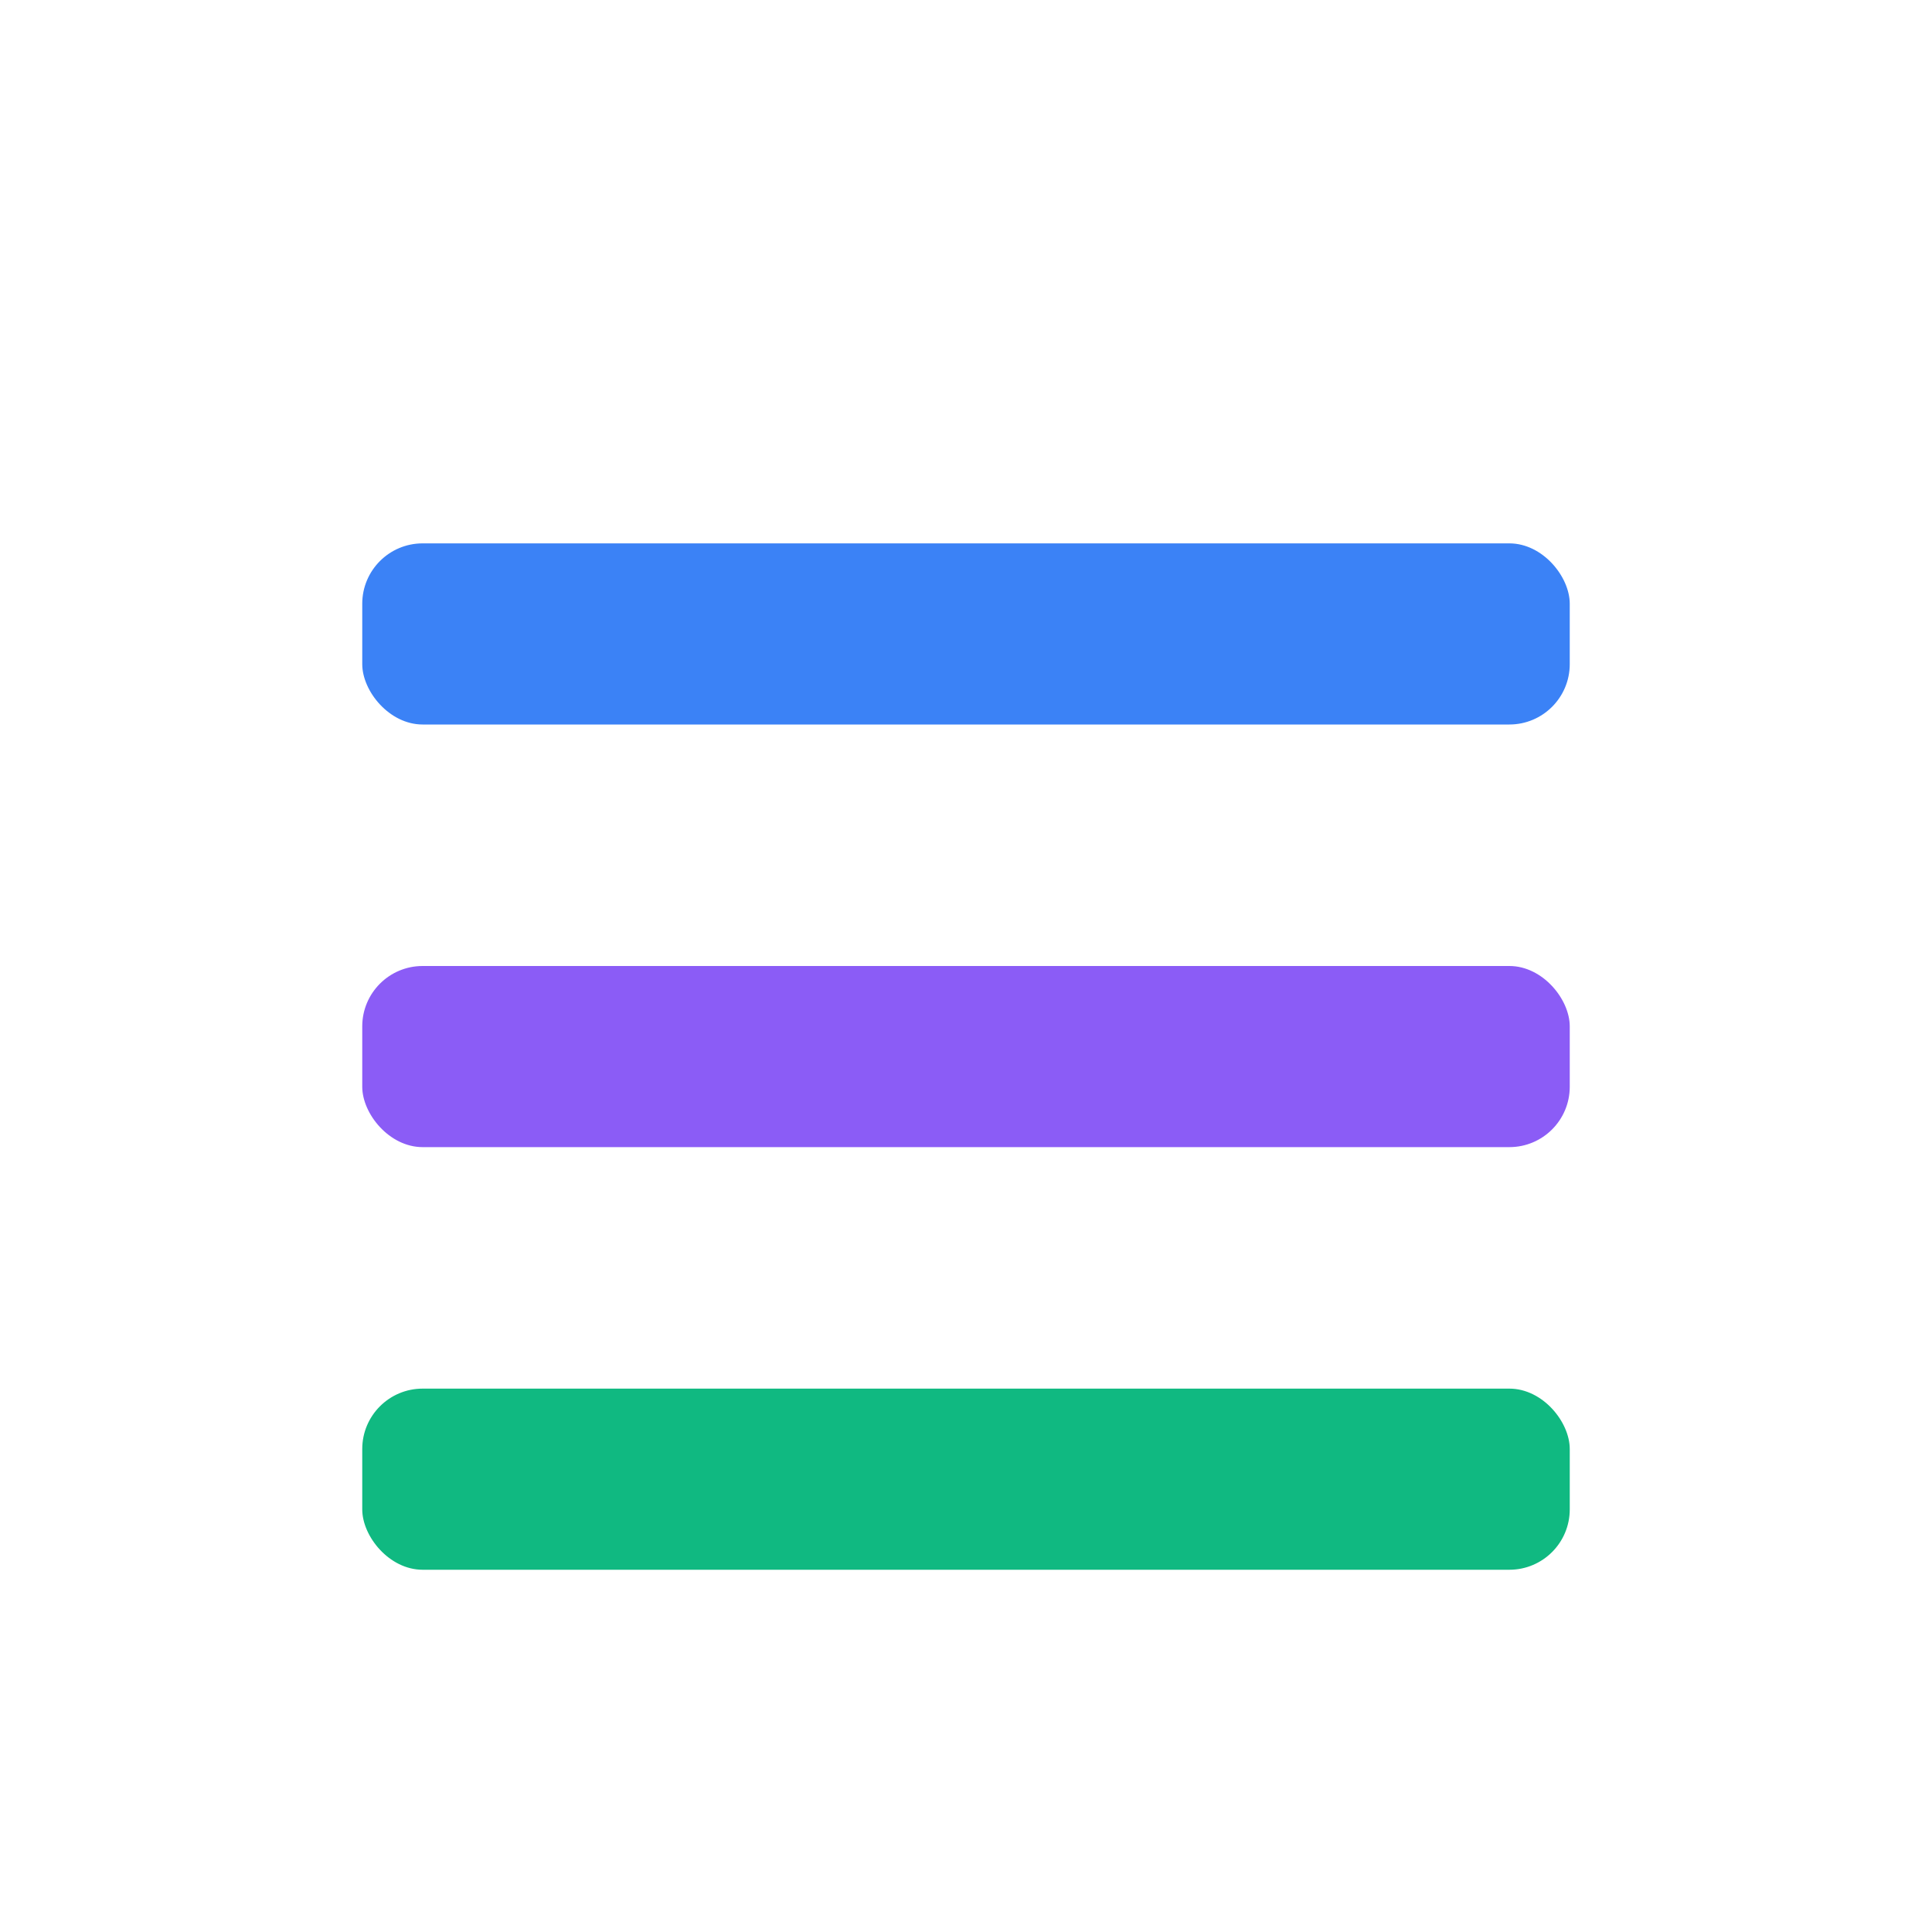
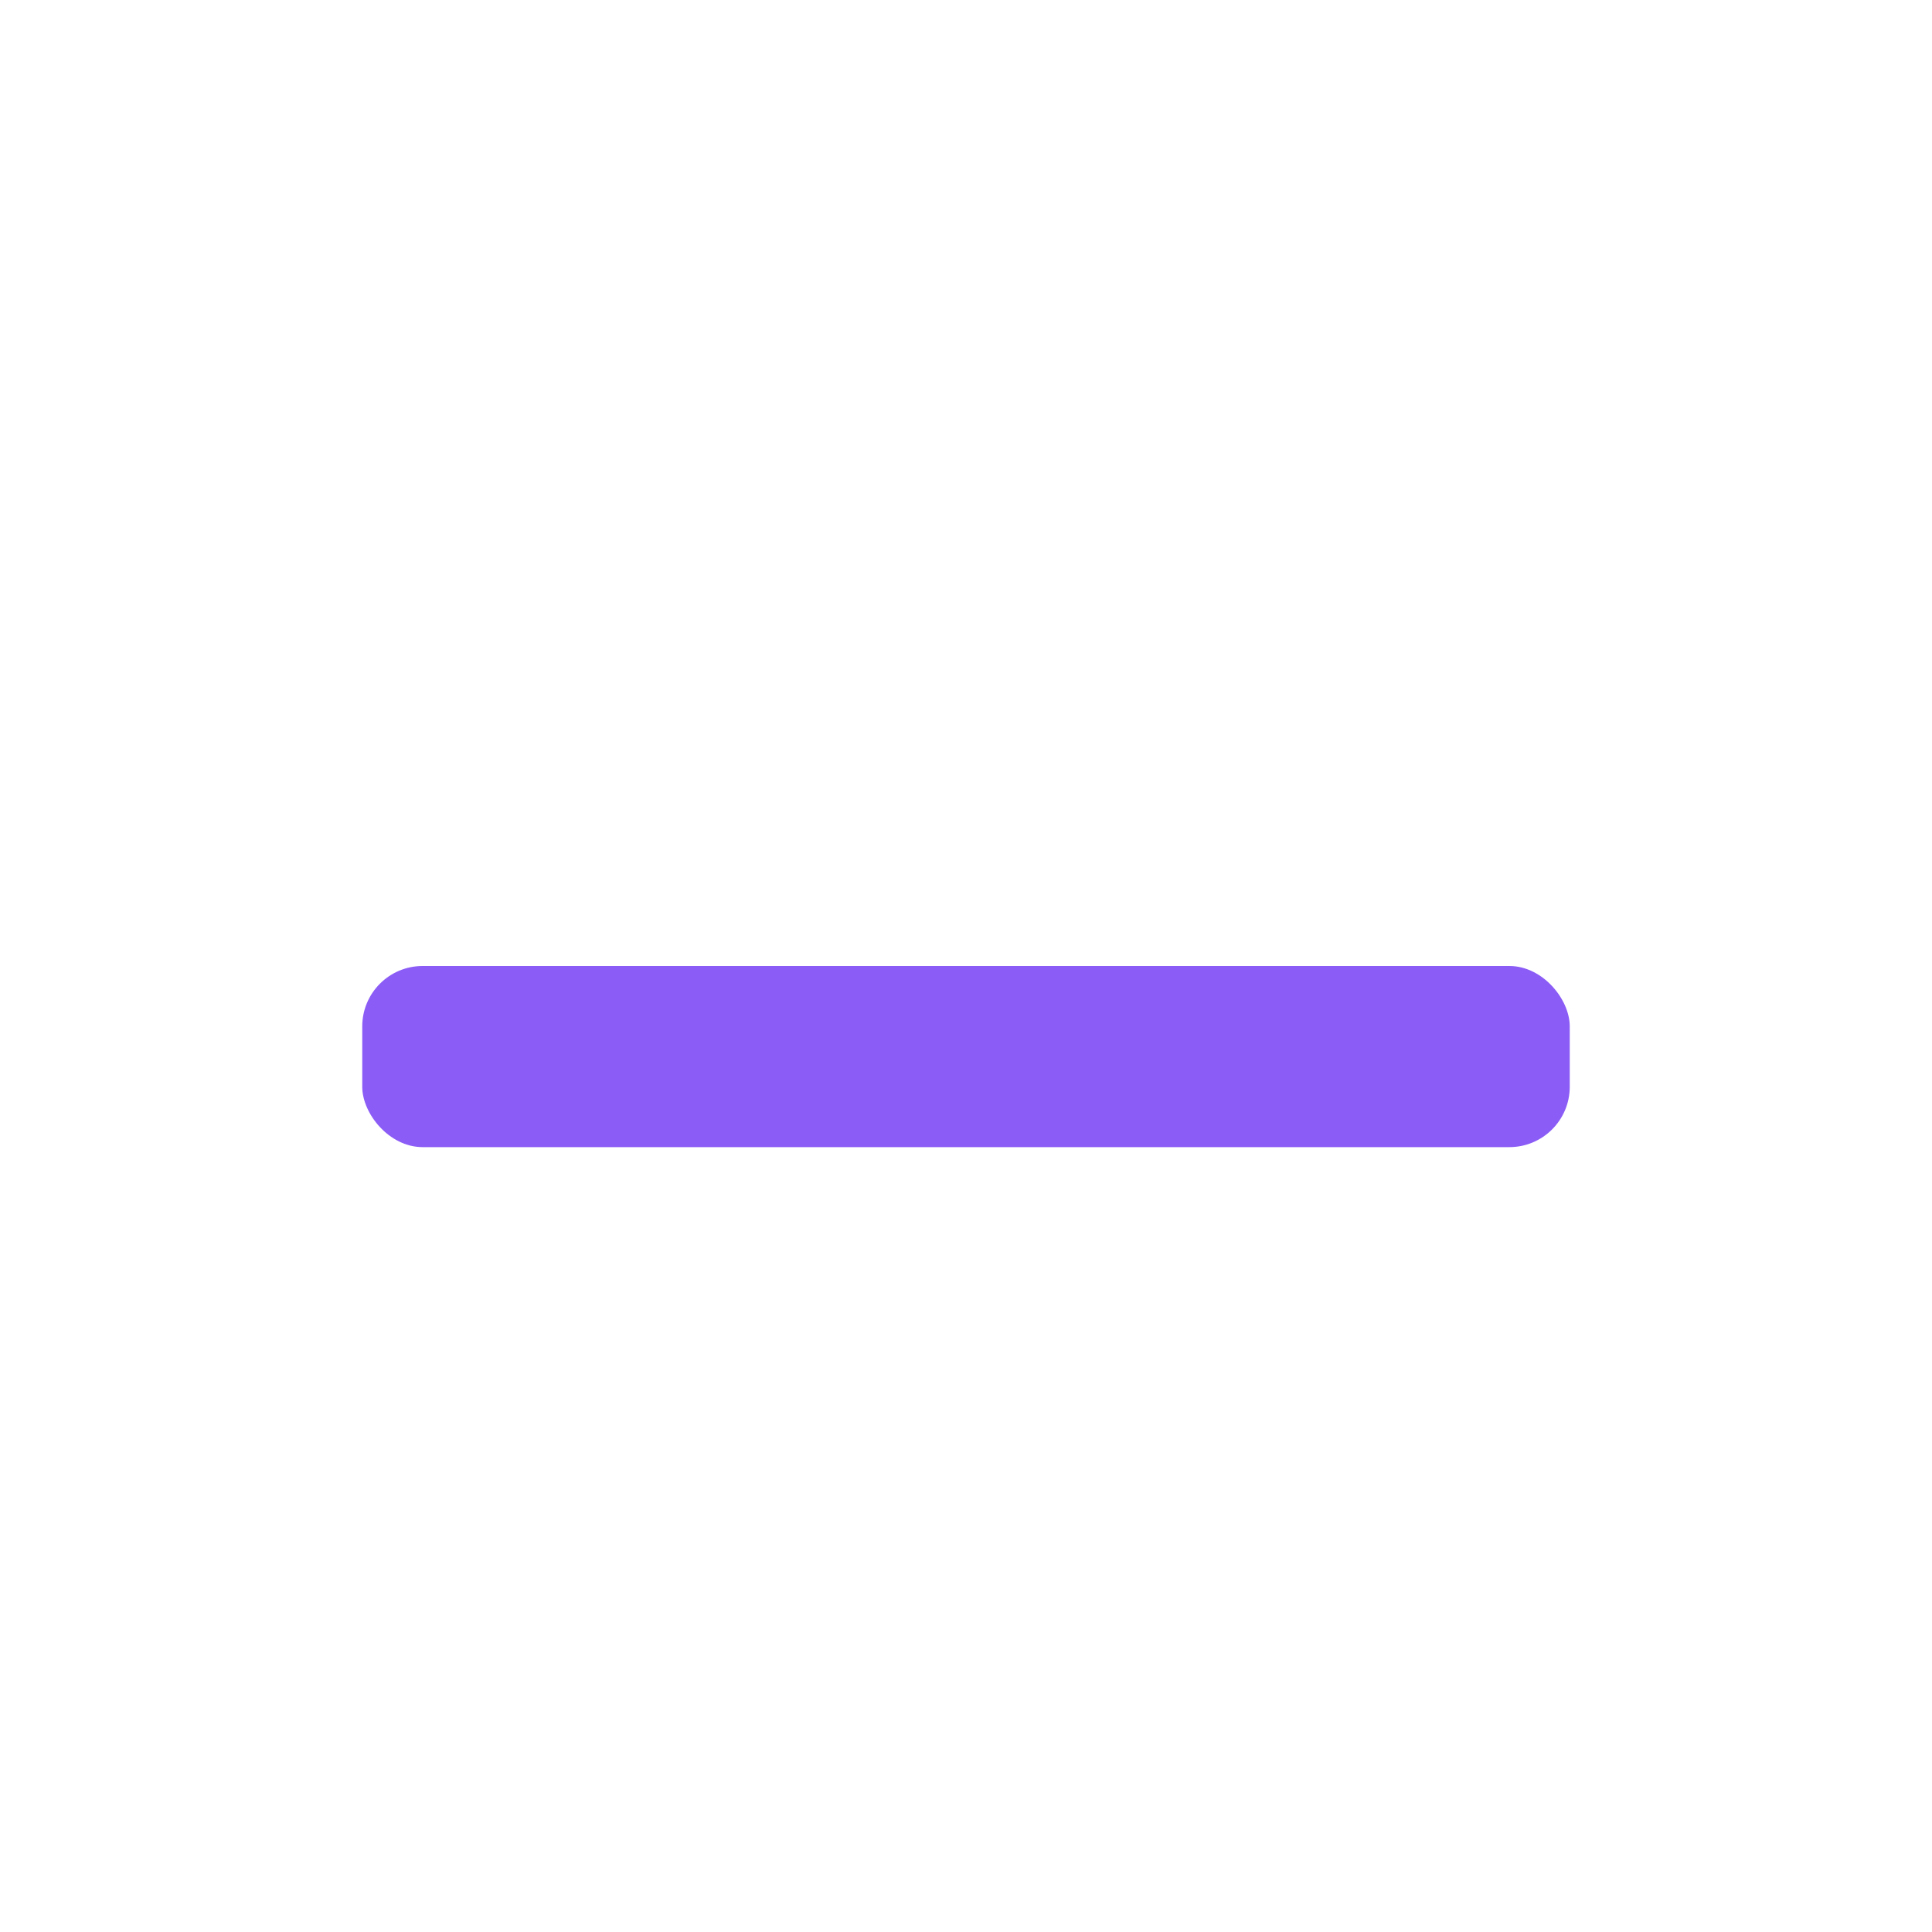
<svg xmlns="http://www.w3.org/2000/svg" width="32" height="32" viewBox="0 0 32 32">
-   <rect x="6" y="9" width="20" height="3" rx="1" fill="#3b82f6" opacity="1" />
  <rect x="6" y="16" width="20" height="3" rx="1" fill="#8b5cf6" opacity="1" />
-   <rect x="6" y="23" width="20" height="3" rx="1" fill="#10b981" opacity="1" />
</svg>